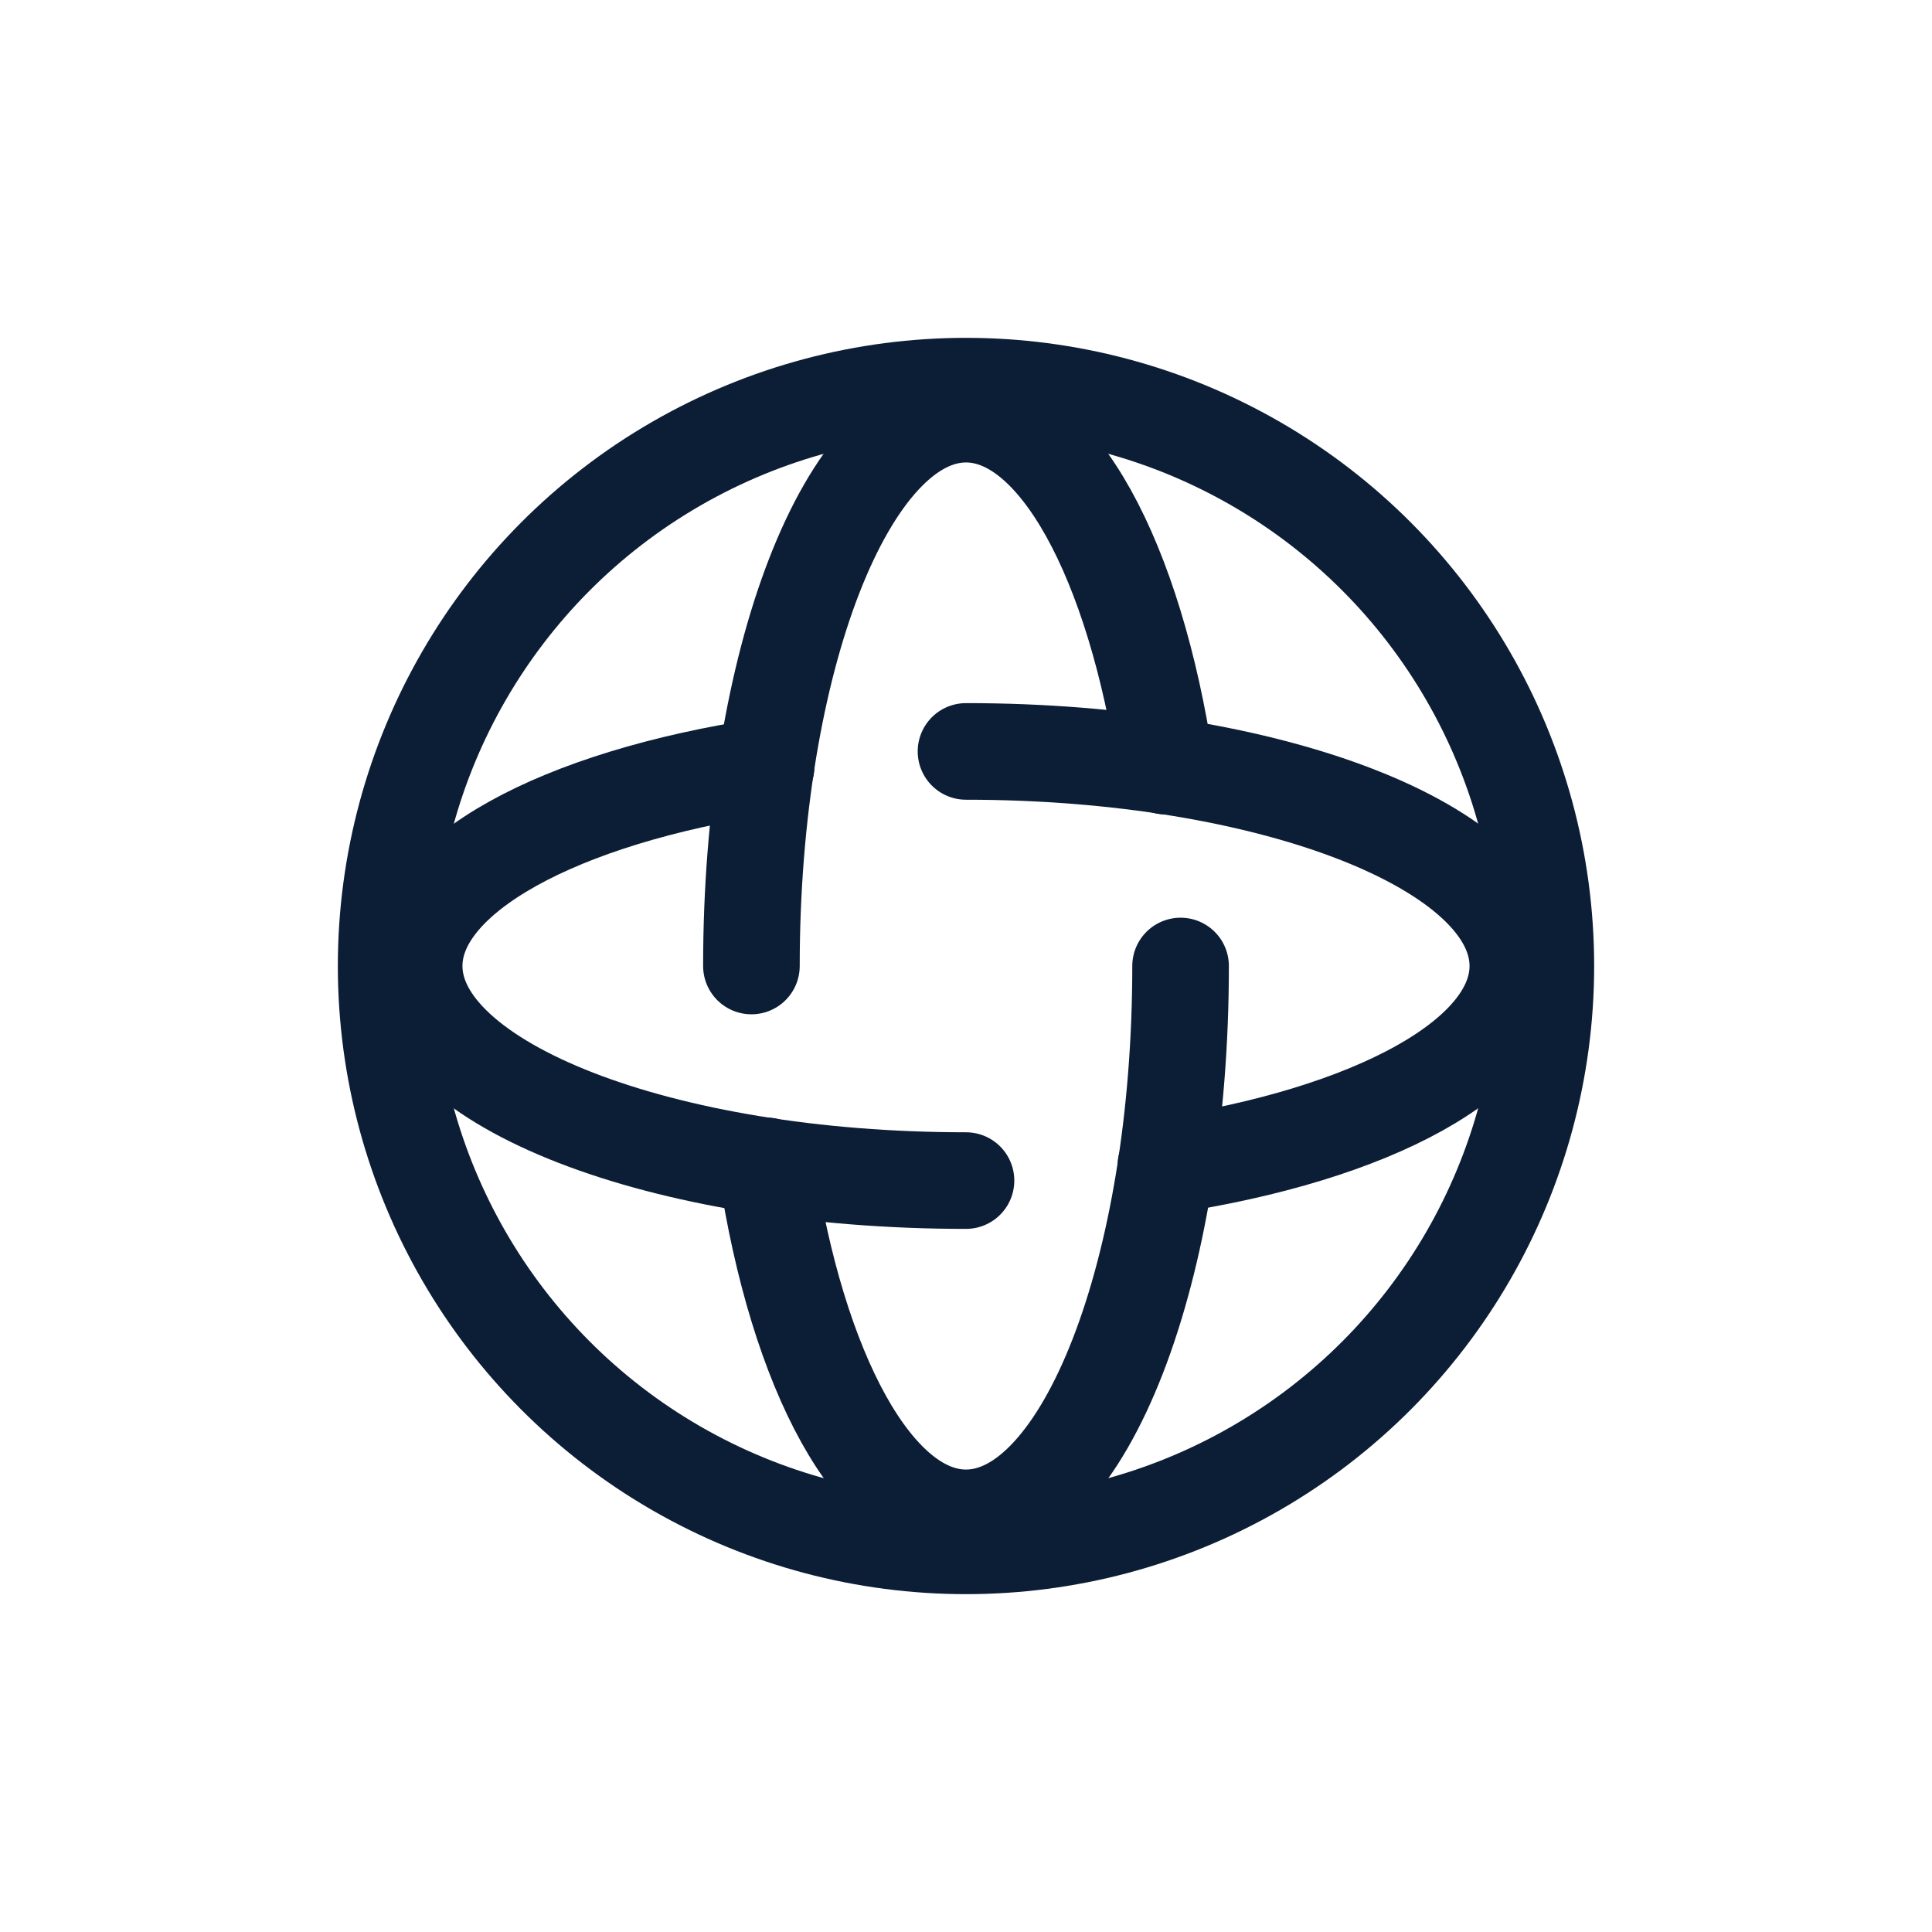
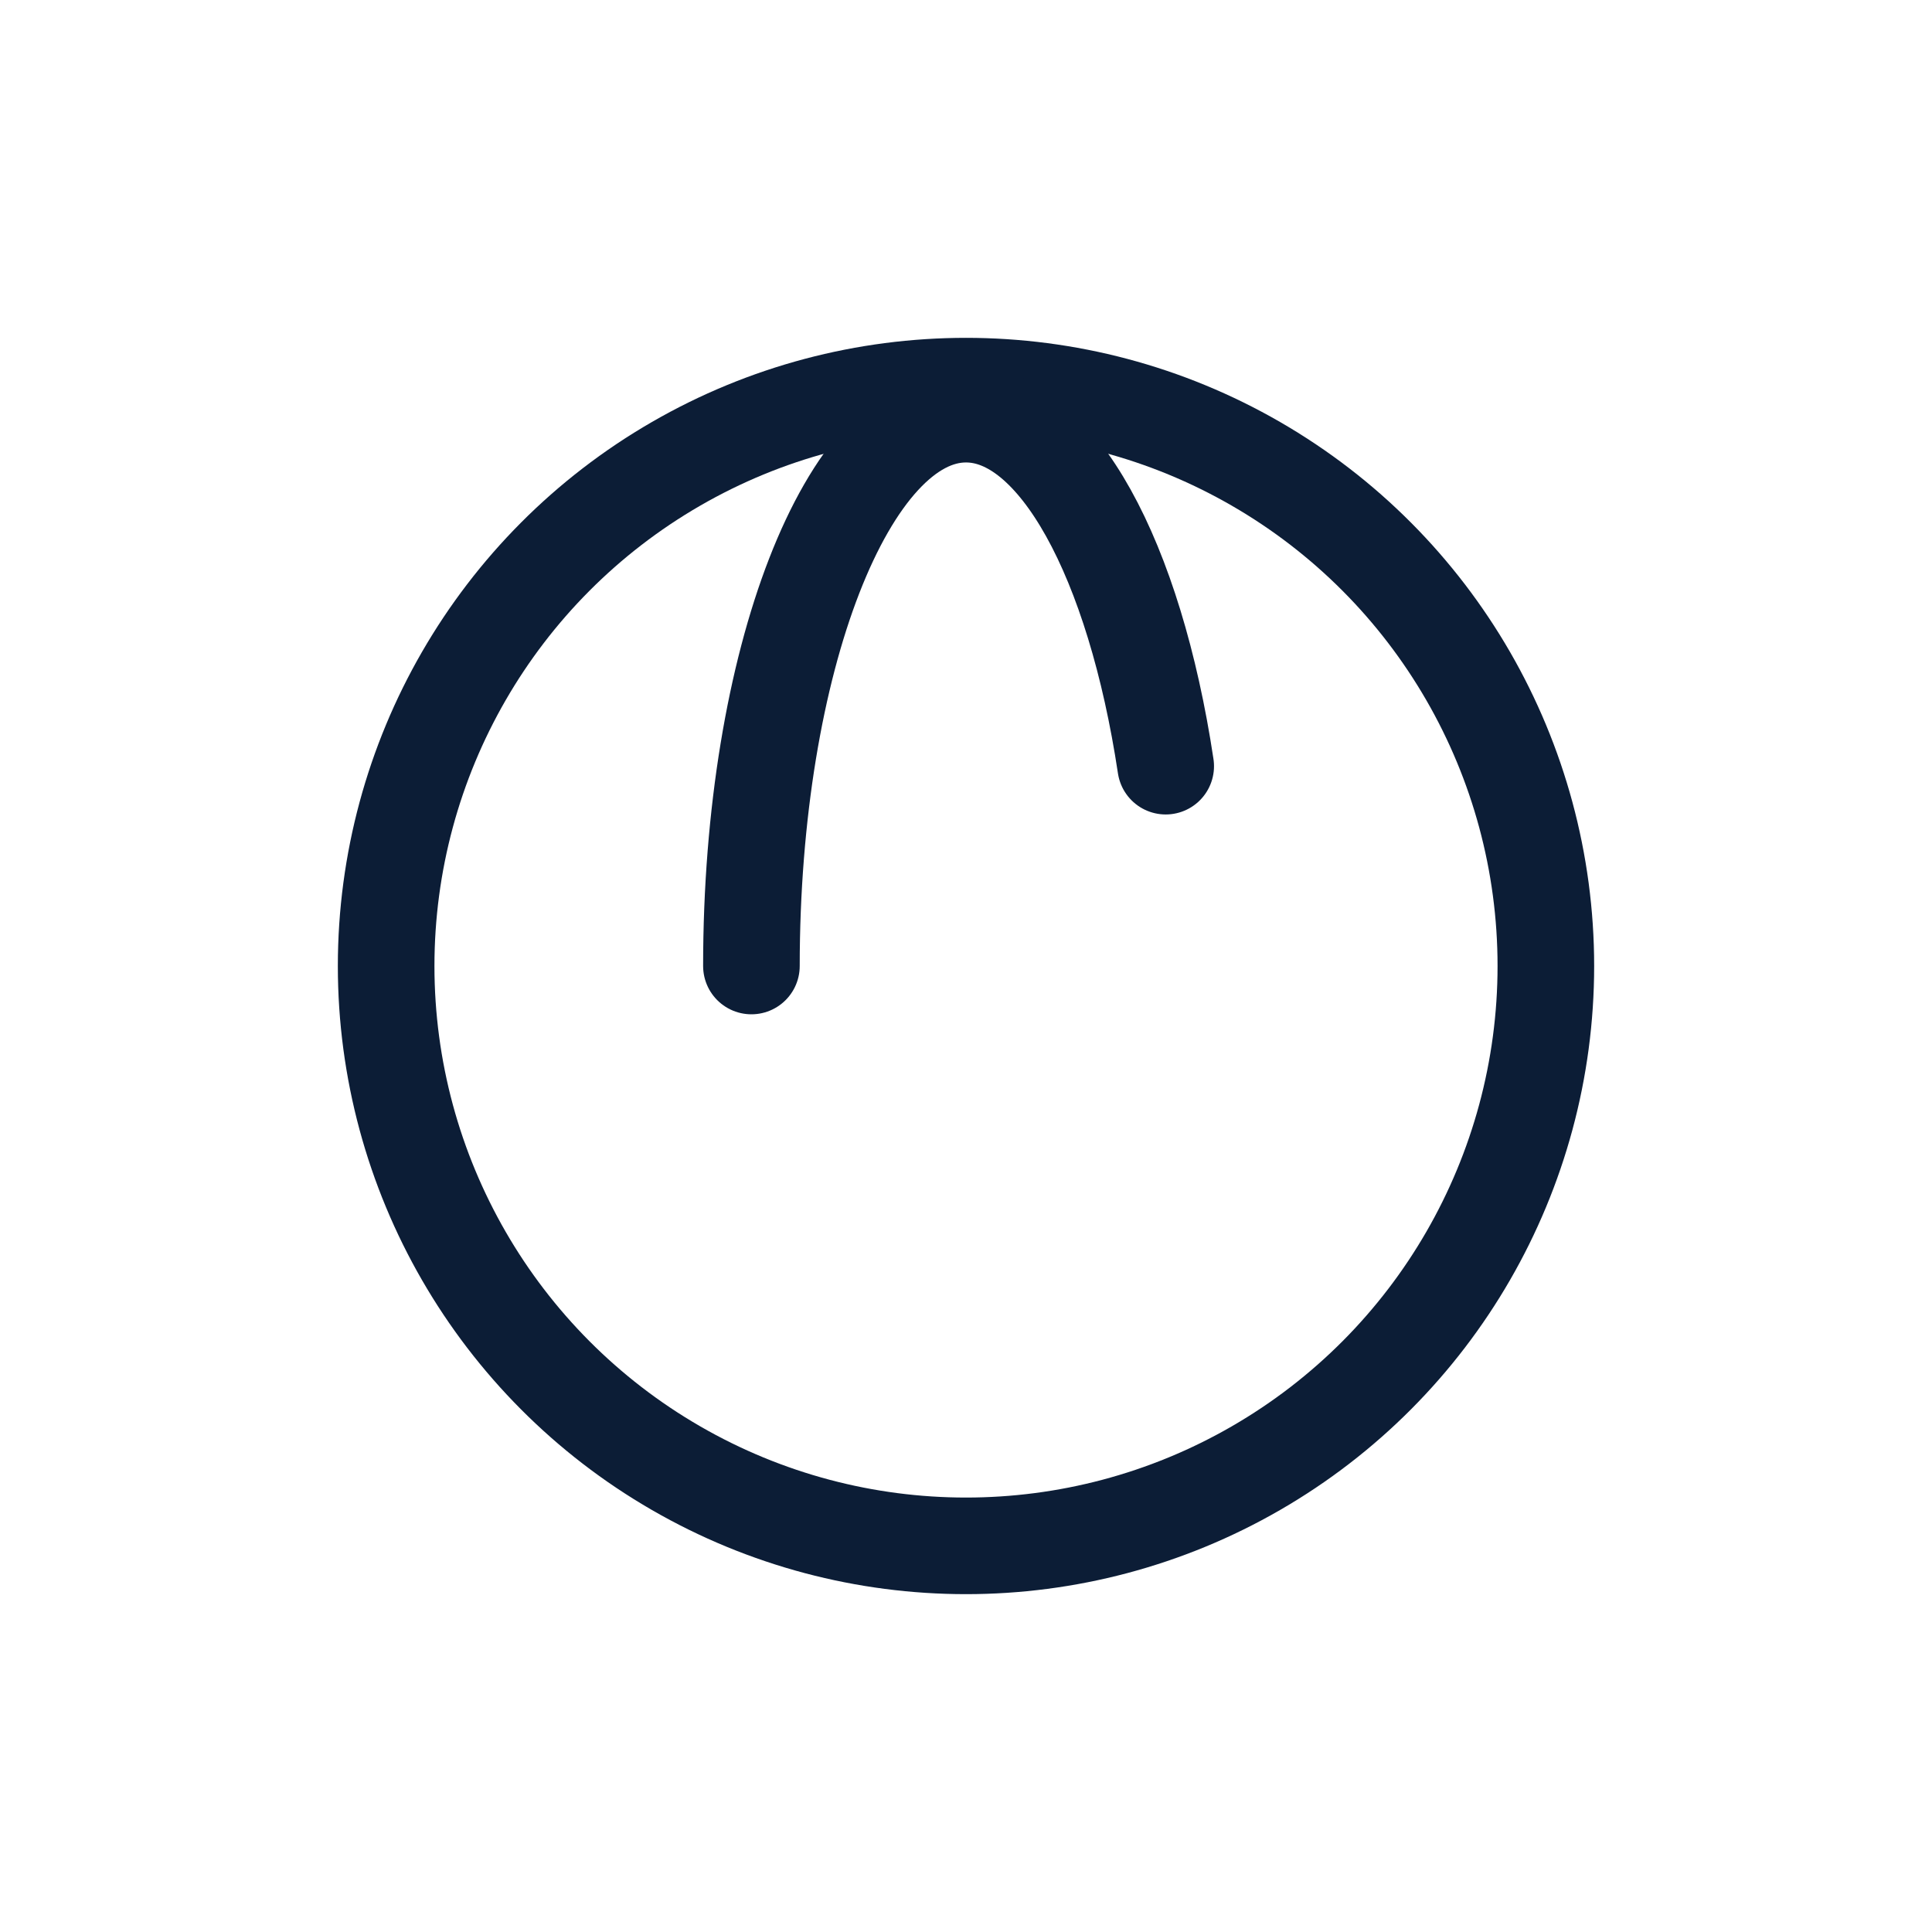
<svg xmlns="http://www.w3.org/2000/svg" width="30" height="30" viewBox="0 0 30 30" fill="none">
  <rect width="30" height="30" rx="15" />
  <circle cx="15" cy="15" r="9.004" stroke="#0C1D36" stroke-width="1.5" stroke-linecap="round" stroke-linejoin="round" />
-   <path d="M18.332 15C18.332 19.732 16.841 23.569 15 23.569C13.585 23.569 12.381 21.3 11.899 18.103" stroke="#0C1D36" stroke-width="1.5" stroke-linecap="round" stroke-linejoin="round" />
  <path d="M11.668 15C11.668 10.268 13.159 6.431 15 6.431C16.415 6.431 17.619 8.7 18.101 11.897" stroke="#0C1D36" stroke-width="1.5" stroke-linecap="round" stroke-linejoin="round" />
-   <path d="M15 11.668C19.732 11.668 23.569 13.159 23.569 15C23.569 16.415 21.3 17.619 18.103 18.101" stroke="#0C1D36" stroke-width="1.5" stroke-linecap="round" stroke-linejoin="round" />
-   <path d="M15 18.332C10.268 18.332 6.431 16.841 6.431 15C6.431 13.585 8.7 12.381 11.897 11.899" stroke="#0C1D36" stroke-width="1.5" stroke-linecap="round" stroke-linejoin="round" />
</svg>